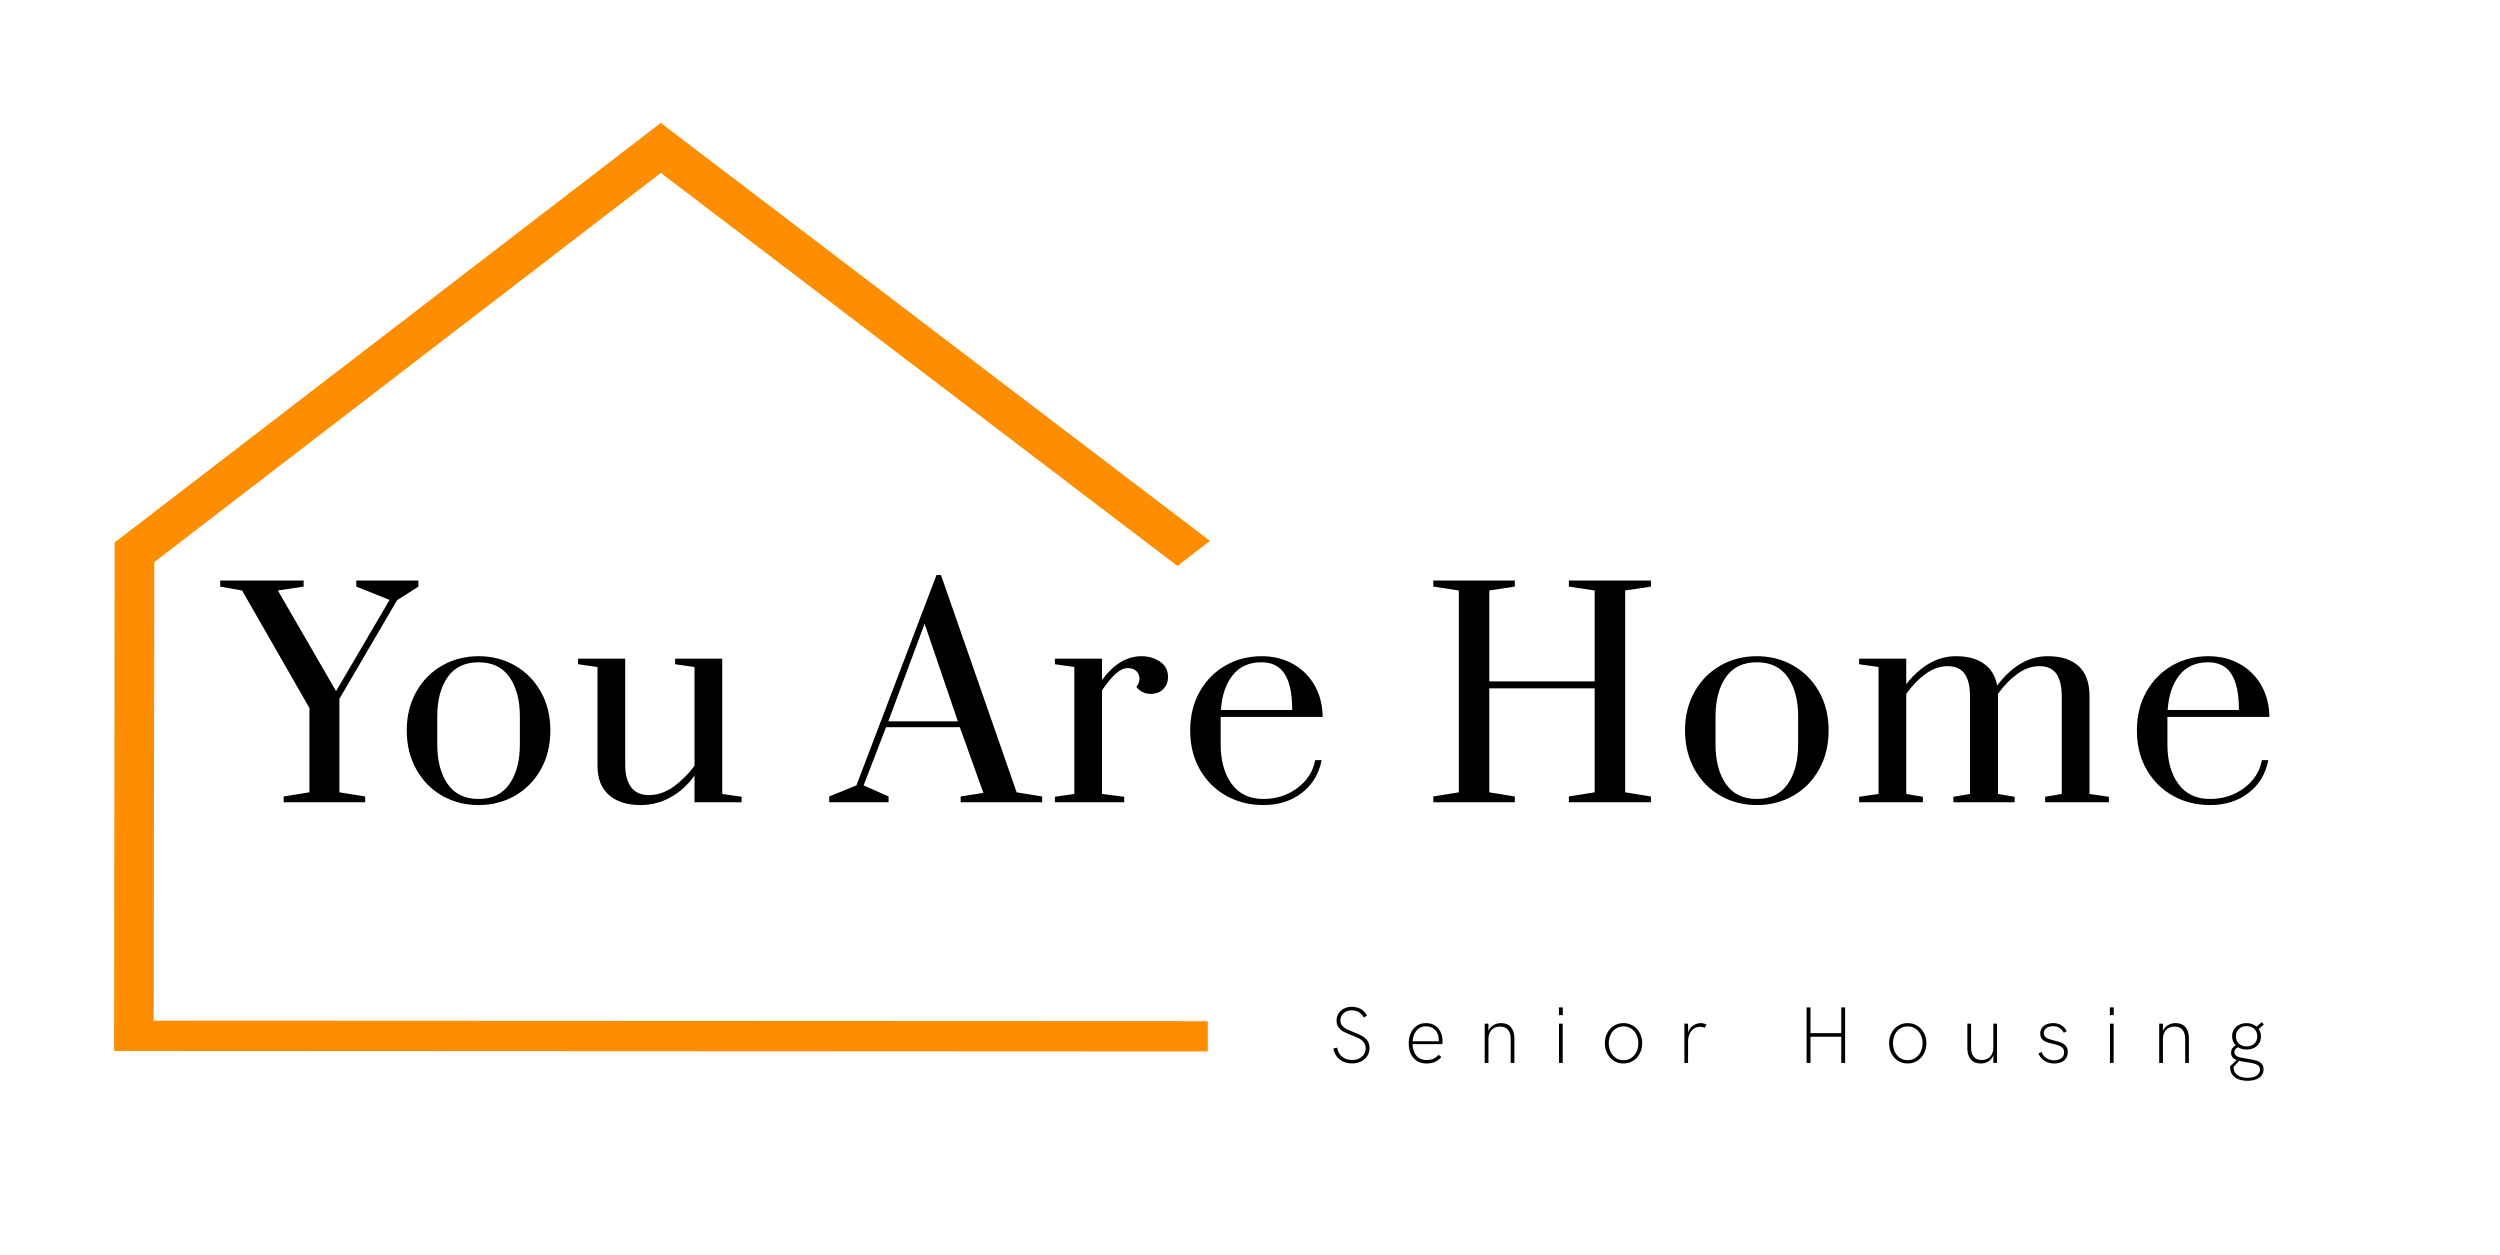
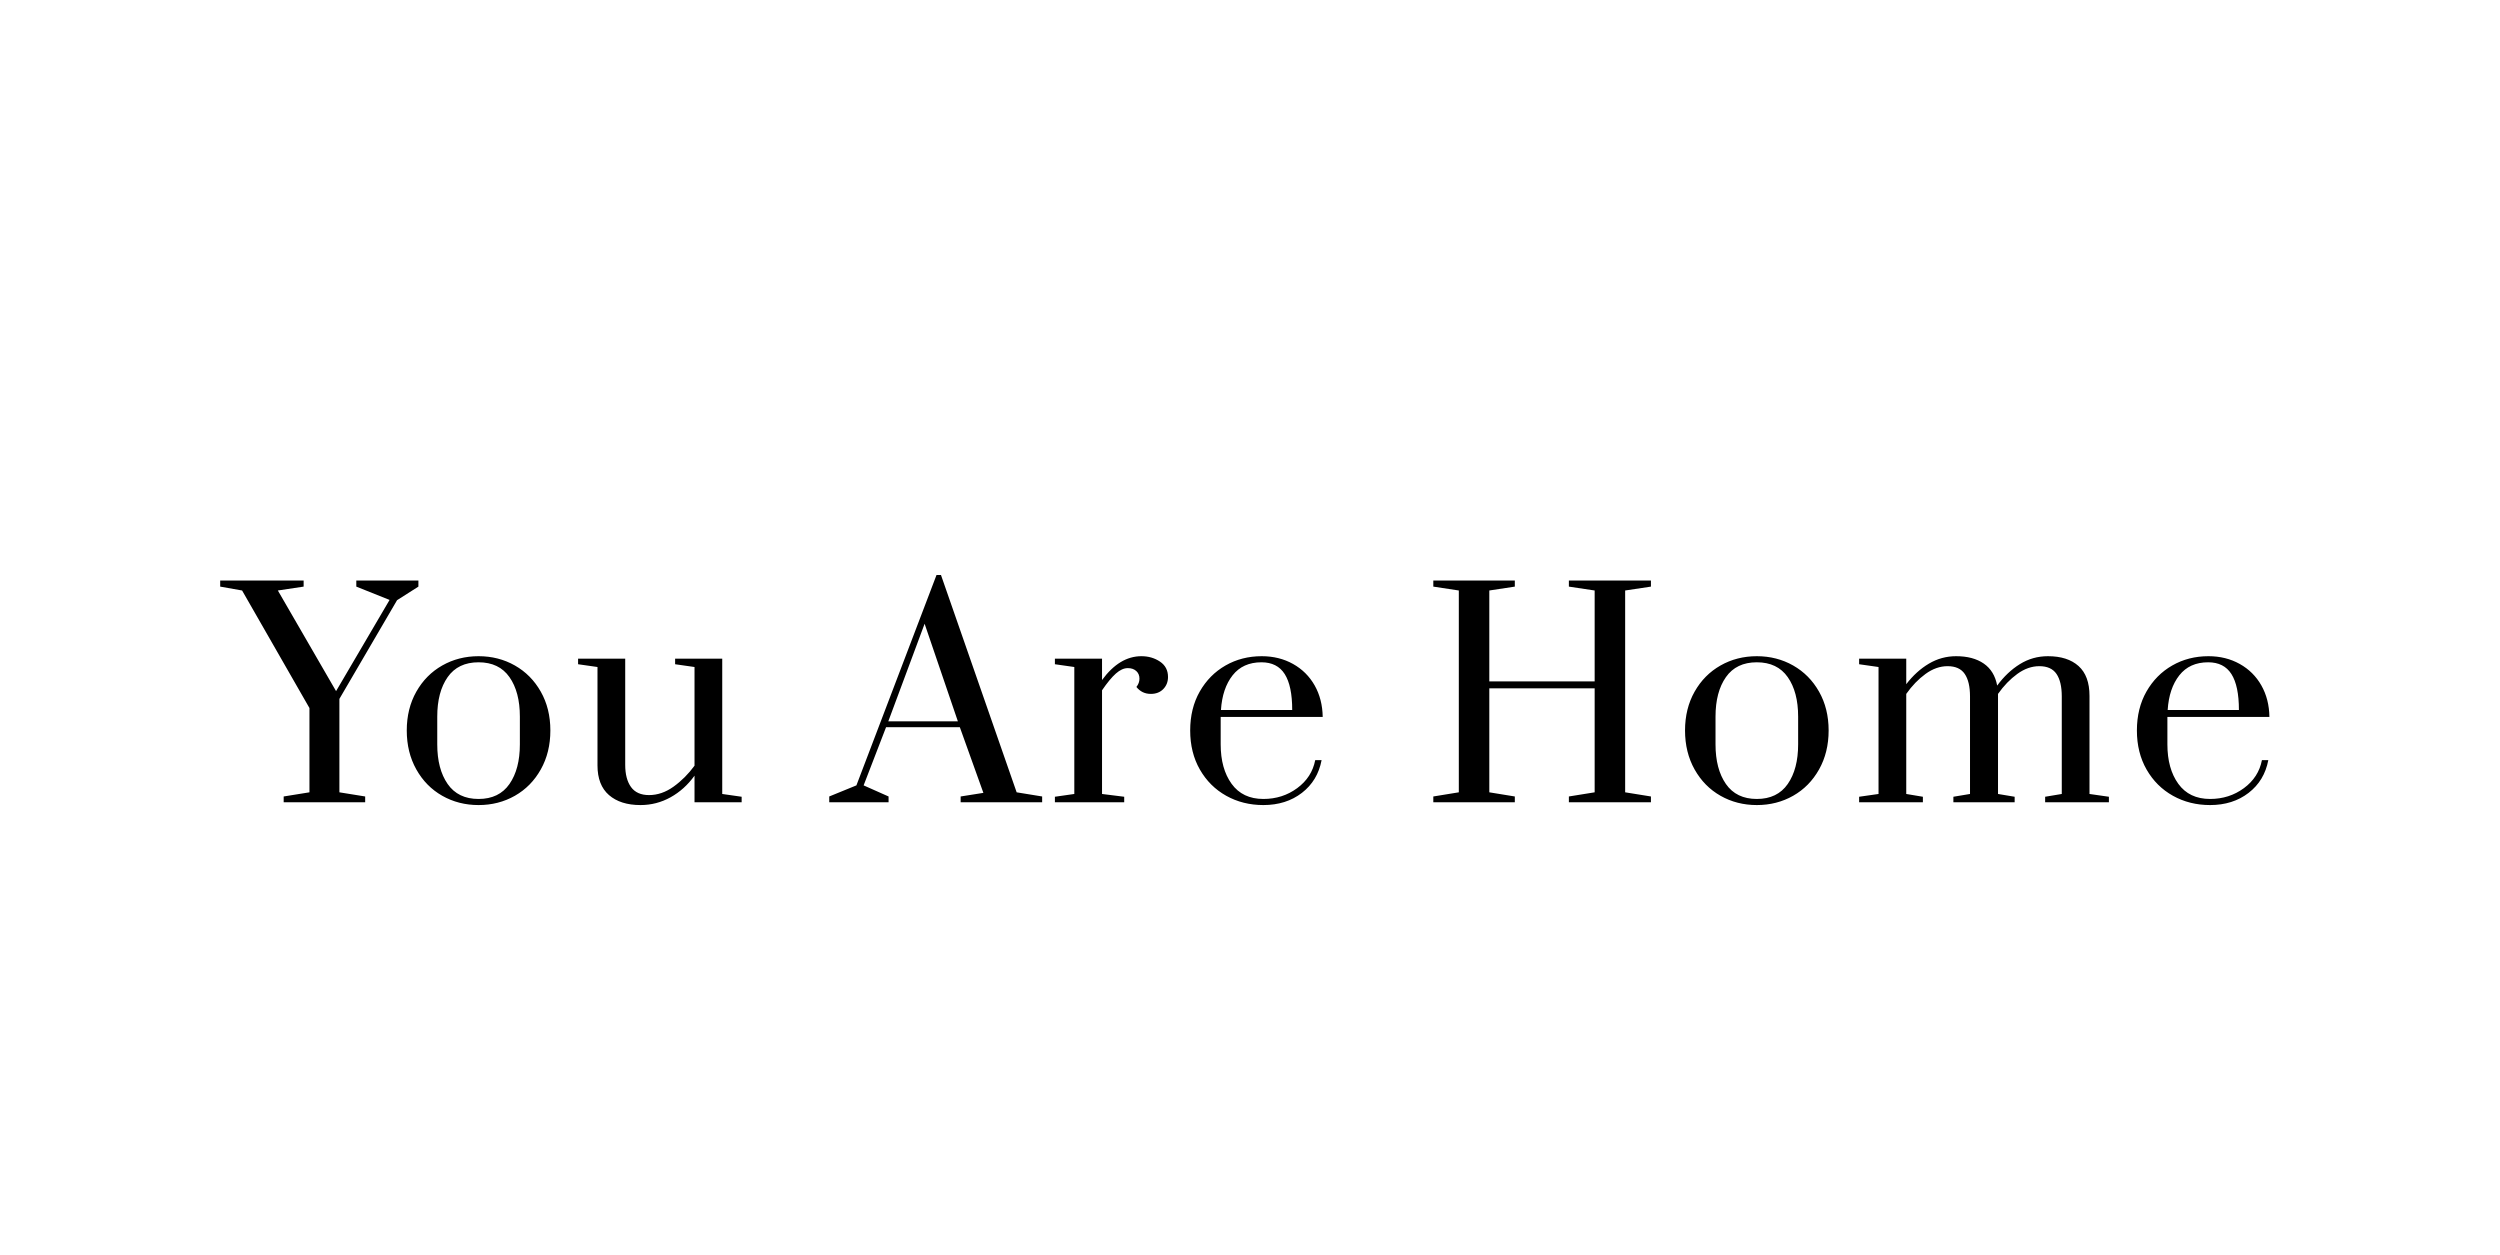
<svg xmlns="http://www.w3.org/2000/svg" viewBox="81.996 137.698 507.923 254.912" version="1.1" style="max-height: 500px" width="507.923" height="254.912">
  <defs>
    <pattern height="20" width="20" y="0" x="0" patternUnits="userSpaceOnUse" id="dna_4146799760">
	</pattern>
  </defs>
-   <path d="M0 0 L648 0 648 569 0 569 z" style="fill: url(#dna_4146799760); mix-blend-mode: source-over; fill-opacity: 1; vector-effect: non-scaling-stroke;" />
  <g transform="matrix(1.661,0,0,1.27,91.734,159.915)" style="mix-blend-mode: source-over;">
-     <polygon style="fill: #ff8d00; fill-opacity: 1;" points="141.87,150.72 8.09,150.63 8.16,69.4 13.01,69.41 12.94,145.79 141.87,145.87 141.87,150.72" />
-     <polygon style="fill: #ff8d00; fill-opacity: 1;" points="142.14,69.04 74.96,2.17 8.09,69.36 12.09,73.35 74.97,10.17 138.16,73.05 142.14,69.04" />
-   </g>
+     </g>
  <g transform="matrix(1.091,0,0,1.091,127.67,250.513)" style="mix-blend-mode: source-over;">
    <g>
      <g style="paint-order: stroke fill markers;">
        <path style="fill: #000000;" d="M 26.14 46L 10.962 46L 10.962 44.916L 15.763 44.142L 15.763 28.447L 3.219 6.558L -0.86 5.836L -0.86 4.7L 14.679 4.7L 14.679 5.836L 9.878 6.558L 20.719 25.298L 30.683 8.314L 24.488 5.836L 24.488 4.7L 36.052 4.7L 36.052 5.836L 32.077 8.365L 21.339 26.744L 21.339 44.142L 26.14 44.916L 26.14 46ZZM 47.255 46.516Q 43.538 46.516 40.492 44.787Q 37.446 43.057 35.665 39.882Q 33.884 36.707 33.884 32.629L 33.884 32.629Q 33.884 28.551 35.665 25.402Q 37.446 22.252 40.492 20.523Q 43.538 18.794 47.255 18.794L 47.255 18.794Q 50.972 18.794 54.017 20.523Q 57.063 22.252 58.844 25.402Q 60.626 28.551 60.626 32.629L 60.626 32.629Q 60.626 36.707 58.844 39.882Q 57.063 43.057 54.017 44.787Q 50.972 46.516 47.255 46.516L 47.255 46.516ZZM 47.255 45.38Q 51.075 45.38 53.011 42.593Q 54.947 39.805 54.947 35.21L 54.947 35.21L 54.947 30.048Q 54.947 25.453 53.011 22.691Q 51.075 19.929 47.255 19.929L 47.255 19.929Q 43.434 19.929 41.498 22.691Q 39.562 25.453 39.562 30.048L 39.562 30.048L 39.562 35.21Q 39.562 39.805 41.498 42.593Q 43.434 45.38 47.255 45.38L 47.255 45.38ZZM 77.404 46.516Q 73.687 46.516 71.544 44.658Q 69.402 42.799 69.402 39.134L 69.402 39.134L 69.402 20.807L 65.788 20.291L 65.788 19.258L 74.564 19.258L 74.564 39.031Q 74.564 41.663 75.648 43.161Q 76.733 44.658 79.004 44.658L 79.004 44.658Q 81.379 44.658 83.573 43.083Q 85.767 41.509 87.471 39.185L 87.471 39.185L 87.471 20.807L 83.857 20.291L 83.857 19.258L 92.633 19.258L 92.633 44.451L 96.247 44.968L 96.247 46L 87.471 46L 87.471 41.044Q 85.612 43.625 83.005 45.071Q 80.398 46.516 77.404 46.516L 77.404 46.516ZZM 123.608 46L 112.56 46L 112.56 44.916L 117.619 42.851L 132.539 3.667L 133.365 3.667L 147.459 44.142L 152.208 44.916L 152.208 46L 137.03 46L 137.03 44.916L 141.264 44.245L 136.876 32.01L 123.143 32.01L 118.962 42.851L 123.608 44.916L 123.608 46ZZM 130.319 12.753L 123.556 30.925L 136.514 30.925L 130.319 12.753ZZM 154.583 46L 154.583 44.968L 158.197 44.451L 158.197 20.807L 154.583 20.291L 154.583 19.258L 163.359 19.258L 163.359 23.233Q 166.612 18.794 170.69 18.794L 170.69 18.794Q 172.652 18.794 174.149 19.8Q 175.646 20.807 175.646 22.665L 175.646 22.665Q 175.646 24.008 174.768 24.911Q 173.891 25.815 172.445 25.815L 172.445 25.815Q 170.793 25.815 169.761 24.524L 169.761 24.524Q 170.329 23.801 170.329 22.975L 170.329 22.975Q 170.329 22.098 169.735 21.556Q 169.141 21.013 168.16 21.013L 168.16 21.013Q 167.076 21.013 165.94 22.02Q 164.805 23.027 163.359 25.143L 163.359 25.143L 163.359 44.451L 167.489 44.968L 167.489 46L 154.583 46ZZM 193.405 46.516Q 189.585 46.516 186.487 44.787Q 183.39 43.057 181.583 39.908Q 179.776 36.759 179.776 32.629L 179.776 32.629Q 179.776 28.499 181.557 25.376Q 183.338 22.252 186.358 20.523Q 189.378 18.794 193.095 18.794L 193.095 18.794Q 196.348 18.794 198.929 20.239Q 201.51 21.685 202.956 24.24Q 204.401 26.795 204.453 30.099L 204.453 30.099L 185.455 30.099L 185.455 35.21Q 185.455 39.753 187.494 42.567Q 189.533 45.38 193.405 45.38L 193.405 45.38Q 196.967 45.38 199.703 43.367Q 202.439 41.354 203.059 38.153L 203.059 38.153L 204.246 38.153Q 203.523 41.973 200.581 44.245Q 197.638 46.516 193.405 46.516L 193.405 46.516ZZM 185.506 28.809L 198.774 28.809Q 198.774 24.317 197.38 22.123Q 195.986 19.929 193.044 19.929L 193.044 19.929Q 189.585 19.929 187.675 22.356Q 185.764 24.782 185.506 28.809L 185.506 28.809ZZM 240.229 46L 225.051 46L 225.051 44.916L 229.801 44.142L 229.801 6.558L 225.051 5.836L 225.051 4.7L 240.229 4.7L 240.229 5.836L 235.479 6.558L 235.479 23.491L 255.097 23.491L 255.097 6.558L 250.296 5.836L 250.296 4.7L 265.577 4.7L 265.577 5.836L 260.776 6.558L 260.776 44.142L 265.577 44.916L 265.577 46L 250.296 46L 250.296 44.916L 255.097 44.142L 255.097 24.782L 235.479 24.782L 235.479 44.142L 240.229 44.916L 240.229 46ZZM 285.298 46.516Q 281.581 46.516 278.535 44.787Q 275.489 43.057 273.708 39.882Q 271.927 36.707 271.927 32.629L 271.927 32.629Q 271.927 28.551 273.708 25.402Q 275.489 22.252 278.535 20.523Q 281.581 18.794 285.298 18.794L 285.298 18.794Q 289.014 18.794 292.06 20.523Q 295.106 22.252 296.887 25.402Q 298.668 28.551 298.668 32.629L 298.668 32.629Q 298.668 36.707 296.887 39.882Q 295.106 43.057 292.06 44.787Q 289.014 46.516 285.298 46.516L 285.298 46.516ZZM 285.298 45.38Q 289.118 45.38 291.054 42.593Q 292.99 39.805 292.99 35.21L 292.99 35.21L 292.99 30.048Q 292.99 25.453 291.054 22.691Q 289.118 19.929 285.298 19.929L 285.298 19.929Q 281.477 19.929 279.541 22.691Q 277.605 25.453 277.605 30.048L 277.605 30.048L 277.605 35.21Q 277.605 39.805 279.541 42.593Q 281.477 45.38 285.298 45.38L 285.298 45.38ZZM 304.347 46L 304.347 44.968L 307.961 44.451L 307.961 20.807L 304.347 20.291L 304.347 19.258L 313.123 19.258L 313.123 24.008Q 314.982 21.581 317.331 20.187Q 319.68 18.794 322.416 18.794L 322.416 18.794Q 325.565 18.794 327.553 20.162Q 329.54 21.53 330.056 24.266L 330.056 24.266Q 331.915 21.736 334.29 20.265Q 336.664 18.794 339.504 18.794L 339.504 18.794Q 343.169 18.794 345.208 20.626Q 347.248 22.459 347.248 26.176L 347.248 26.176L 347.248 44.451L 350.861 44.968L 350.861 46L 338.988 46L 338.988 44.968L 342.085 44.451L 342.085 26.279Q 342.085 23.543 341.104 22.098Q 340.123 20.652 337.903 20.652L 337.903 20.652Q 335.787 20.652 333.799 22.098Q 331.812 23.543 330.211 25.815L 330.211 25.815L 330.211 44.451L 333.309 44.968L 333.309 46L 321.9 46L 321.9 44.968L 324.997 44.451L 324.997 26.279Q 324.997 23.543 324.016 22.098Q 323.035 20.652 320.816 20.652L 320.816 20.652Q 318.699 20.652 316.711 22.098Q 314.724 23.543 313.123 25.815L 313.123 25.815L 313.123 44.451L 316.221 44.968L 316.221 46L 304.347 46ZZM 369.704 46.516Q 365.884 46.516 362.787 44.787Q 359.689 43.057 357.882 39.908Q 356.075 36.759 356.075 32.629L 356.075 32.629Q 356.075 28.499 357.856 25.376Q 359.637 22.252 362.658 20.523Q 365.678 18.794 369.395 18.794L 369.395 18.794Q 372.647 18.794 375.228 20.239Q 377.81 21.685 379.255 24.24Q 380.701 26.795 380.752 30.099L 380.752 30.099L 361.754 30.099L 361.754 35.21Q 361.754 39.753 363.793 42.567Q 365.832 45.38 369.704 45.38L 369.704 45.38Q 373.267 45.38 376.003 43.367Q 378.739 41.354 379.358 38.153L 379.358 38.153L 380.546 38.153Q 379.823 41.973 376.88 44.245Q 373.938 46.516 369.704 46.516L 369.704 46.516ZZM 361.806 28.809L 375.073 28.809Q 375.073 24.317 373.68 22.123Q 372.286 19.929 369.343 19.929L 369.343 19.929Q 365.884 19.929 363.974 22.356Q 362.064 24.782 361.806 28.809L 361.806 28.809Z" />
      </g>
    </g>
  </g>
  <g transform="matrix(1.091,0,0,1.091,348.541,338.382)" style="mix-blend-mode: source-over;">
    <g>
      <g style="paint-order: stroke fill markers;">
-         <path style="fill: #000000;" d="M 7.479 14.088Q 6.592 14.088 5.853 13.762Q 5.113 13.436 4.626 12.81Q 4.139 12.184 3.992 11.312L 3.992 11.312L 4.71 11.144Q 4.82 11.869 5.197 12.389Q 5.574 12.909 6.164 13.176Q 6.753 13.443 7.493 13.443L 7.493 13.443Q 8.233 13.443 8.804 13.161Q 9.375 12.879 9.69 12.381Q 10.005 11.883 10.005 11.268L 10.005 11.268Q 10.005 10.609 9.654 10.162Q 9.302 9.715 8.782 9.444Q 8.262 9.173 7.391 8.836L 7.391 8.836Q 6.46 8.478 5.907 8.185Q 5.354 7.892 4.97 7.386Q 4.585 6.881 4.585 6.119L 4.585 6.119Q 4.585 5.365 4.959 4.779Q 5.333 4.193 5.973 3.871Q 6.614 3.548 7.405 3.548L 7.405 3.548Q 8.372 3.548 9.083 3.944Q 9.793 4.339 10.269 5.167L 10.269 5.167L 9.668 5.541Q 9.28 4.852 8.724 4.526Q 8.167 4.2 7.383 4.2L 7.383 4.2Q 6.797 4.2 6.321 4.446Q 5.845 4.691 5.574 5.123Q 5.303 5.555 5.303 6.09L 5.303 6.09Q 5.303 6.668 5.629 7.06Q 5.955 7.452 6.435 7.694Q 6.915 7.936 7.75 8.258L 7.75 8.258Q 8.724 8.639 9.31 8.954Q 9.896 9.269 10.309 9.822Q 10.723 10.375 10.723 11.217L 10.723 11.217Q 10.723 12.052 10.298 12.707Q 9.874 13.363 9.134 13.725Q 8.394 14.088 7.479 14.088L 7.479 14.088ZZM 21.338 14.103Q 20.312 14.103 19.562 13.626Q 18.811 13.15 18.415 12.304Q 18.02 11.458 18.02 10.382L 18.02 10.382Q 18.02 9.312 18.404 8.448Q 18.789 7.584 19.51 7.082Q 20.232 6.581 21.213 6.581L 21.213 6.581Q 22.304 6.581 23 7.086Q 23.696 7.591 24.004 8.338Q 24.311 9.085 24.311 9.862L 24.311 9.862Q 24.311 10.323 24.267 10.492L 24.267 10.492L 18.752 10.492Q 18.774 11.415 19.089 12.081Q 19.404 12.748 19.979 13.103Q 20.554 13.458 21.338 13.458L 21.338 13.458Q 22.063 13.458 22.575 13.238Q 23.088 13.019 23.616 12.477L 23.616 12.477L 24.106 12.923Q 23.476 13.561 22.839 13.832Q 22.202 14.103 21.338 14.103L 21.338 14.103ZZM 18.752 9.964L 23.608 9.964Q 23.623 9.818 23.623 9.737L 23.623 9.737Q 23.623 9.642 23.608 9.51L 23.608 9.51Q 23.579 8.924 23.319 8.397Q 23.059 7.87 22.528 7.525Q 21.997 7.181 21.206 7.181L 21.206 7.181Q 20.503 7.181 19.968 7.529Q 19.433 7.877 19.122 8.507Q 18.811 9.137 18.752 9.964L 18.752 9.964ZZM 32.172 14L 32.172 6.683L 32.868 6.683L 32.868 8.053Q 33.175 7.35 33.794 6.965Q 34.413 6.581 35.204 6.581L 35.204 6.581Q 36.398 6.581 37.035 7.313Q 37.672 8.045 37.702 9.283L 37.702 9.283L 37.702 14L 37.013 14L 37.013 9.51Q 37.013 8.412 36.508 7.822Q 36.003 7.232 35.036 7.232L 35.036 7.232Q 34.377 7.232 33.89 7.507Q 33.402 7.782 33.135 8.309Q 32.868 8.836 32.868 9.562L 32.868 9.562L 32.868 14L 32.172 14ZZM 45.995 5.101L 45.995 3.651L 46.72 3.651L 46.72 5.101L 45.995 5.101ZZM 46.009 14L 46.009 6.683L 46.698 6.683L 46.698 14L 46.009 14ZZM 58.015 14.103Q 57.019 14.103 56.228 13.604Q 55.437 13.106 54.994 12.242Q 54.551 11.378 54.551 10.323L 54.551 10.323Q 54.551 9.283 54.994 8.426Q 55.437 7.569 56.228 7.075Q 57.019 6.581 58.015 6.581L 58.015 6.581Q 59.004 6.581 59.802 7.075Q 60.601 7.569 61.051 8.426Q 61.502 9.283 61.502 10.323L 61.502 10.323Q 61.502 11.371 61.051 12.235Q 60.601 13.099 59.802 13.601Q 59.004 14.103 58.015 14.103L 58.015 14.103ZZM 58.015 13.487Q 58.828 13.487 59.458 13.07Q 60.088 12.652 60.436 11.927Q 60.784 11.202 60.784 10.323L 60.784 10.323Q 60.784 9.452 60.436 8.738Q 60.088 8.023 59.458 7.61Q 58.828 7.196 58.015 7.196L 58.015 7.196Q 57.202 7.196 56.58 7.606Q 55.957 8.016 55.617 8.73Q 55.276 9.444 55.276 10.323L 55.276 10.323Q 55.276 11.209 55.617 11.931Q 55.957 12.652 56.58 13.07Q 57.202 13.487 58.015 13.487L 58.015 13.487ZZM 69.362 14L 69.362 6.683L 70.043 6.683L 70.043 8.316Q 70.227 7.738 70.607 7.35Q 70.988 6.961 71.461 6.771Q 71.933 6.581 72.402 6.581L 72.402 6.581Q 72.695 6.581 72.973 6.654Q 73.251 6.727 73.479 6.874L 73.479 6.874L 73.156 7.452Q 72.753 7.262 72.314 7.262L 72.314 7.262Q 71.757 7.262 71.237 7.551Q 70.717 7.84 70.38 8.47Q 70.043 9.1 70.043 10.052L 70.043 10.052L 70.043 14L 69.362 14ZZM 92.117 14L 92.117 3.651L 92.842 3.651L 92.842 8.448L 98.57 8.448L 98.57 3.651L 99.288 3.651L 99.288 14L 98.57 14L 98.57 9.122L 92.842 9.122L 92.842 14L 92.117 14ZZM 110.942 14.103Q 109.946 14.103 109.155 13.604Q 108.364 13.106 107.921 12.242Q 107.478 11.378 107.478 10.323L 107.478 10.323Q 107.478 9.283 107.921 8.426Q 108.364 7.569 109.155 7.075Q 109.946 6.581 110.942 6.581L 110.942 6.581Q 111.931 6.581 112.729 7.075Q 113.528 7.569 113.978 8.426Q 114.429 9.283 114.429 10.323L 114.429 10.323Q 114.429 11.371 113.978 12.235Q 113.528 13.099 112.729 13.601Q 111.931 14.103 110.942 14.103L 110.942 14.103ZZM 110.942 13.487Q 111.755 13.487 112.385 13.07Q 113.015 12.652 113.363 11.927Q 113.711 11.202 113.711 10.323L 113.711 10.323Q 113.711 9.452 113.363 8.738Q 113.015 8.023 112.385 7.61Q 111.755 7.196 110.942 7.196L 110.942 7.196Q 110.129 7.196 109.507 7.606Q 108.884 8.016 108.544 8.73Q 108.203 9.444 108.203 10.323L 108.203 10.323Q 108.203 11.209 108.544 11.931Q 108.884 12.652 109.507 13.07Q 110.129 13.487 110.942 13.487L 110.942 13.487ZZM 124.552 14.103Q 123.358 14.103 122.721 13.37Q 122.084 12.638 122.055 11.393L 122.055 11.393L 122.055 6.683L 122.743 6.683L 122.743 11.173Q 122.743 12.271 123.249 12.861Q 123.754 13.451 124.721 13.451L 124.721 13.451Q 125.373 13.451 125.863 13.172Q 126.354 12.894 126.621 12.367Q 126.889 11.839 126.889 11.114L 126.889 11.114L 126.889 6.683L 127.577 6.683L 127.577 14L 126.889 14L 126.889 12.623Q 126.581 13.333 125.962 13.718Q 125.343 14.103 124.552 14.103L 124.552 14.103ZZM 138.236 14.103Q 137.54 14.103 136.939 13.861Q 136.339 13.619 135.914 13.191Q 135.489 12.762 135.299 12.213L 135.299 12.213L 135.877 11.964Q 136.112 12.638 136.731 13.07Q 137.35 13.502 138.206 13.502L 138.206 13.502Q 138.792 13.502 139.214 13.315Q 139.635 13.128 139.854 12.792Q 140.074 12.455 140.074 12.008L 140.074 12.008Q 140.074 11.51 139.796 11.209Q 139.517 10.909 139.107 10.759Q 138.697 10.609 138.001 10.448L 138.001 10.448Q 137.218 10.265 136.749 10.089Q 136.28 9.913 135.954 9.532Q 135.628 9.151 135.628 8.5L 135.628 8.5Q 135.628 7.906 135.943 7.47Q 136.258 7.035 136.808 6.808Q 137.357 6.581 138.06 6.581L 138.06 6.581Q 138.895 6.581 139.547 6.972Q 140.199 7.364 140.565 8.089L 140.565 8.089L 140.023 8.382Q 139.723 7.811 139.217 7.481Q 138.712 7.152 138.038 7.152L 138.038 7.152Q 137.511 7.152 137.119 7.309Q 136.727 7.467 136.511 7.756Q 136.295 8.045 136.295 8.419L 136.295 8.419Q 136.295 8.858 136.551 9.126Q 136.808 9.393 137.188 9.529Q 137.569 9.664 138.25 9.833L 138.25 9.833Q 139.063 10.03 139.561 10.228Q 140.059 10.426 140.407 10.843Q 140.755 11.261 140.755 11.979L 140.755 11.979Q 140.755 12.652 140.429 13.132Q 140.103 13.612 139.536 13.857Q 138.968 14.103 138.236 14.103L 138.236 14.103ZZM 148.594 5.101L 148.594 3.651L 149.319 3.651L 149.319 5.101L 148.594 5.101ZZM 148.609 14L 148.609 6.683L 149.297 6.683L 149.297 14L 148.609 14ZZM 157.78 14L 157.78 6.683L 158.476 6.683L 158.476 8.053Q 158.784 7.35 159.403 6.965Q 160.021 6.581 160.812 6.581L 160.812 6.581Q 162.006 6.581 162.644 7.313Q 163.281 8.045 163.31 9.283L 163.31 9.283L 163.31 14L 162.622 14L 162.622 9.51Q 162.622 8.412 162.116 7.822Q 161.611 7.232 160.644 7.232L 160.644 7.232Q 159.985 7.232 159.498 7.507Q 159.011 7.782 158.743 8.309Q 158.476 8.836 158.476 9.562L 158.476 9.562L 158.476 14L 157.78 14ZZM 174.122 13.209L 174.276 13.231Q 175.25 13.385 175.833 13.553Q 176.415 13.722 176.814 14.106Q 177.213 14.491 177.213 15.179L 177.213 15.179Q 177.213 15.846 176.836 16.333Q 176.459 16.82 175.781 17.073Q 175.104 17.325 174.218 17.325L 174.218 17.325Q 173.236 17.325 172.507 17.021Q 171.779 16.717 171.39 16.168Q 171.002 15.619 171.002 14.908L 171.002 14.908Q 171.002 14.688 171.024 14.579L 171.024 14.579L 172.203 13.458Q 171.713 13.268 171.438 12.938Q 171.163 12.608 171.163 12.088L 171.163 12.088Q 171.163 11.642 171.372 11.305Q 171.581 10.968 172.013 10.704L 172.013 10.704Q 171.698 10.382 171.526 9.957Q 171.354 9.532 171.354 9.042L 171.354 9.042Q 171.354 8.331 171.705 7.771Q 172.057 7.21 172.672 6.896Q 173.287 6.581 174.049 6.581L 174.049 6.581Q 174.606 6.581 175.085 6.753Q 175.565 6.925 175.924 7.24L 175.924 7.24L 176.891 6.383L 177.264 6.844L 176.312 7.672Q 176.73 8.294 176.73 9.085L 176.73 9.085Q 176.73 9.803 176.382 10.353Q 176.034 10.902 175.43 11.202Q 174.825 11.502 174.064 11.502L 174.064 11.502Q 173.156 11.502 172.467 11.078L 172.467 11.078Q 172.108 11.239 171.943 11.458Q 171.779 11.678 171.779 11.979L 171.779 11.979Q 171.779 12.389 172.072 12.623Q 172.365 12.857 172.811 12.964Q 173.258 13.07 174.122 13.209L 174.122 13.209ZZM 174.071 7.137Q 173.485 7.137 173.027 7.383Q 172.57 7.628 172.317 8.064Q 172.064 8.5 172.064 9.049L 172.064 9.049Q 172.064 9.598 172.31 10.019Q 172.555 10.44 173.009 10.678Q 173.463 10.917 174.064 10.917L 174.064 10.917Q 174.657 10.917 175.104 10.682Q 175.551 10.448 175.796 10.03Q 176.041 9.613 176.041 9.063L 176.041 9.063Q 176.041 8.5 175.796 8.064Q 175.551 7.628 175.104 7.383Q 174.657 7.137 174.071 7.137L 174.071 7.137ZZM 174.218 16.769Q 174.921 16.769 175.448 16.585Q 175.975 16.402 176.261 16.058Q 176.547 15.714 176.547 15.245L 176.547 15.245Q 176.547 14.747 176.21 14.48Q 175.873 14.212 175.375 14.092Q 174.877 13.971 173.888 13.824L 173.888 13.824Q 173.104 13.714 172.665 13.604L 172.665 13.604L 171.639 14.74Q 171.639 14.908 171.647 14.981L 171.647 14.981Q 171.676 15.531 172.009 15.937Q 172.343 16.344 172.91 16.556Q 173.478 16.769 174.218 16.769L 174.218 16.769Z" />
-       </g>
+         </g>
    </g>
  </g>
</svg>